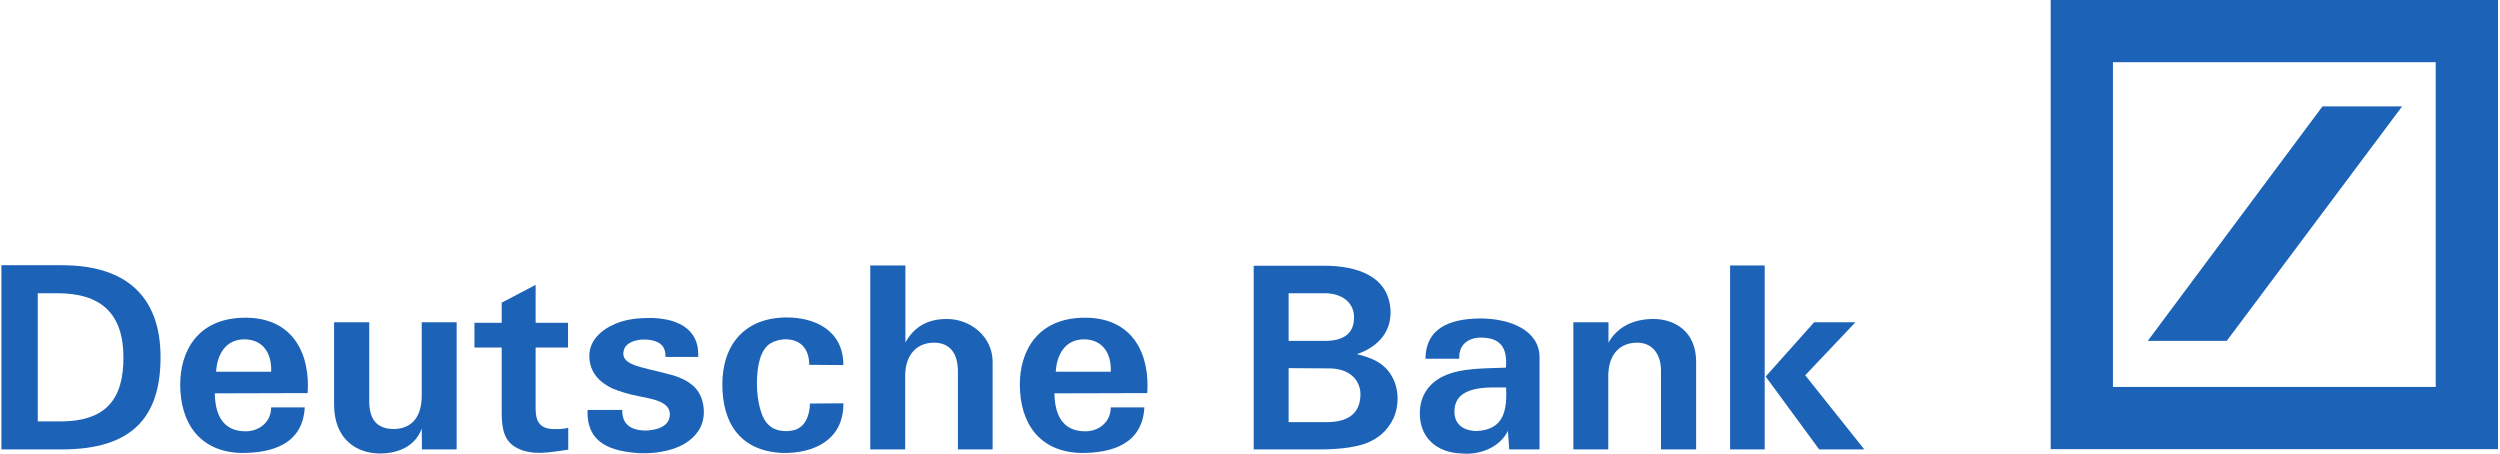
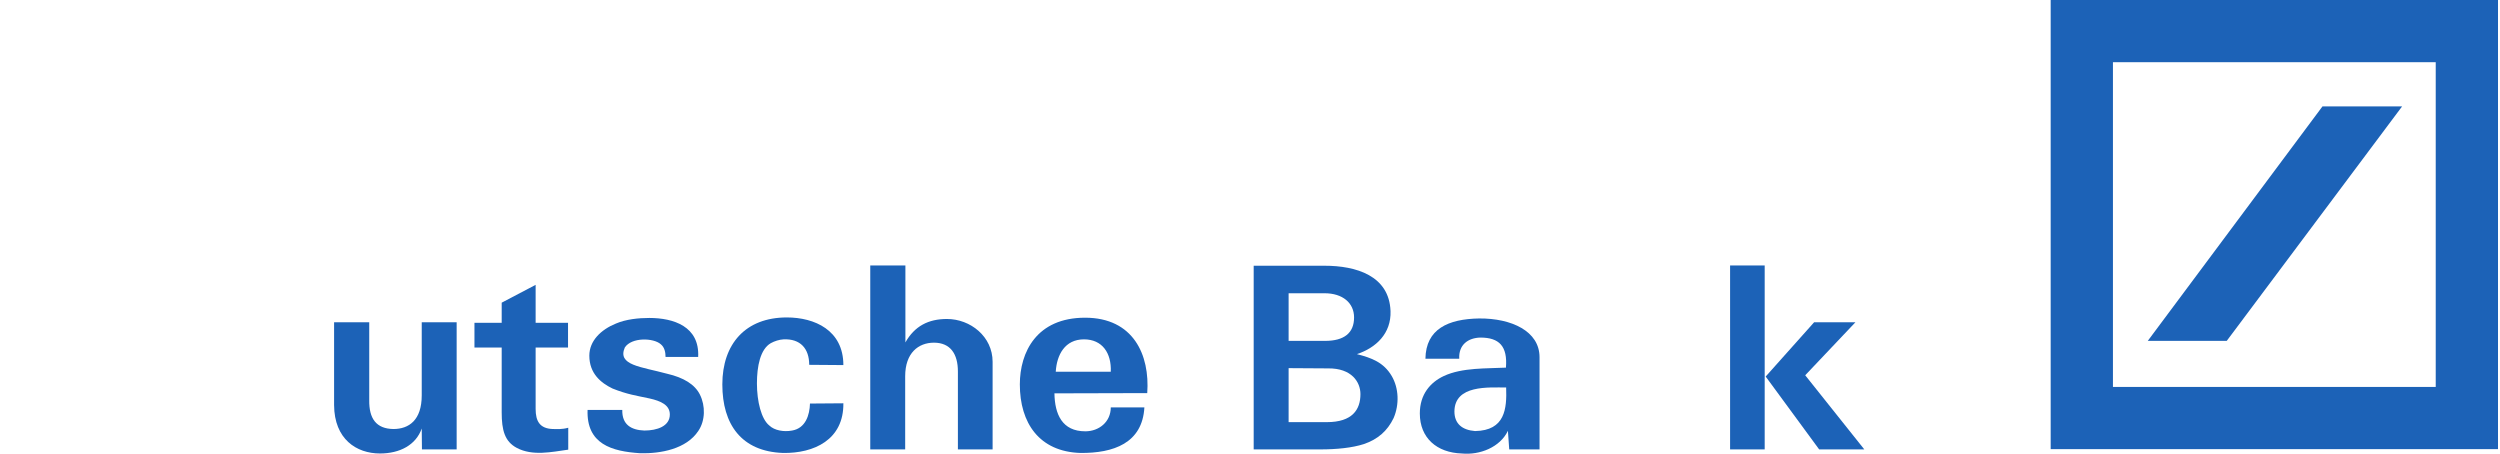
<svg xmlns="http://www.w3.org/2000/svg" width="551" height="100" viewBox="0 0 551 100" fill="none">
-   <path d="M13.674 99.048H0.312V58.457H13.674C27.81 58.457 35.387 65.363 35.387 78.725C35.387 91.972 29.093 99.048 13.674 99.048ZM12.706 64.632H8.325V92.87H12.609C23.647 93.096 27.205 87.707 27.205 78.78C27.205 68.955 22.098 64.632 12.706 64.632Z" fill="#1C62B7" />
-   <path d="M47.634 81.924C47.852 78.219 49.667 74.793 53.855 74.793C57.922 74.793 59.931 77.824 59.761 81.924H47.634ZM54.097 70.022C43.422 70.022 39.719 77.601 39.719 84.73C39.719 93.209 43.979 99.551 53.08 99.832C60.318 99.89 66.732 97.699 67.168 89.784H59.761C59.761 92.984 57.171 95.061 54.145 95.061C49.038 95.061 47.416 91.299 47.344 86.695L67.797 86.64C68.403 78.219 64.748 70.022 54.097 70.022Z" fill="#1C62B7" />
  <path d="M100.646 99.048H92.997L92.949 94.444C91.666 98.092 88.108 99.946 83.751 99.946C78.571 99.946 73.681 96.801 73.633 89.278V71.032H81.379V88.211C81.33 92.253 82.904 94.499 86.704 94.555C90.141 94.555 92.949 92.59 92.949 87.146V71.032H100.646V99.048Z" fill="#1C62B7" />
  <path d="M110.573 71.146V66.709L118.053 62.78V71.146H125.194V76.59H118.053V90.121C118.053 92.87 118.997 94.444 121.805 94.555C122.87 94.555 123.838 94.666 125.242 94.274V99.103C121.587 99.609 117.375 100.563 113.89 98.709C111.251 97.307 110.573 94.836 110.573 90.907V76.59H104.57V71.146H110.573Z" fill="#1C62B7" />
  <path d="M154.264 86.976C155.498 89.448 155.45 92.703 153.925 94.95C151.287 98.99 145.55 100.001 141.12 99.89C134.827 99.496 129.235 97.869 129.501 90.346H137.15C137.078 93.601 139.111 94.78 142.016 94.892C144.824 94.892 147.631 93.938 147.631 91.355C147.631 89.278 145.671 88.38 143.153 87.819C140.273 87.201 138.215 86.921 134.996 85.628C132.43 84.394 129.889 82.317 129.889 78.388C129.889 75.13 132.43 72.661 135.746 71.313C137.973 70.359 140.733 70.078 143.105 70.078C148.43 70.078 154.215 71.93 153.877 78.666H146.687C146.687 77.657 146.47 76.534 145.622 75.861C144.049 74.457 139.208 74.288 137.707 76.59C136.013 80.521 141.241 80.801 147.026 82.372C150.681 83.215 153.15 84.73 154.264 86.976Z" fill="#1C62B7" />
-   <path d="M173.412 69.964C179.536 69.964 185.878 72.772 185.878 80.465L178.35 80.407C178.35 76.815 176.389 74.624 172.686 74.793C171.718 74.849 170.701 75.186 169.878 75.636C167.554 76.984 166.828 80.746 166.828 84.507C166.828 88.492 167.796 92.367 169.539 93.768C170.701 94.892 172.783 95.231 174.574 94.892C177.551 94.388 178.447 91.466 178.519 88.942L185.878 88.886C185.975 96.913 179.415 99.946 172.565 99.832C163.415 99.496 159.203 93.546 159.203 84.73C159.203 75.805 164.311 69.964 173.412 69.964Z" fill="#1C62B7" />
+   <path d="M173.412 69.964C179.536 69.964 185.878 72.772 185.878 80.465L178.35 80.407C178.35 76.815 176.389 74.624 172.686 74.793C171.718 74.849 170.701 75.186 169.878 75.636C167.554 76.984 166.828 80.746 166.828 84.507C166.828 88.492 167.796 92.367 169.539 93.768C170.701 94.892 172.783 95.231 174.574 94.892C177.551 94.388 178.447 91.466 178.519 88.942L185.878 88.886C185.975 96.913 179.415 99.946 172.565 99.832C163.415 99.496 159.203 93.546 159.203 84.73C159.203 75.805 164.311 69.964 173.412 69.964" fill="#1C62B7" />
  <path d="M191.805 58.513H199.551V75.466C201.584 71.874 204.61 70.303 208.7 70.303C213.88 70.303 218.77 74.176 218.77 79.734V99.048H211.121V81.866C211.121 78.049 209.499 75.525 205.844 75.525C202.431 75.525 199.502 77.768 199.502 82.934V99.048H191.805V58.513Z" fill="#1C62B7" />
  <path d="M232.689 81.924C232.907 78.219 234.698 74.793 238.91 74.793C242.952 74.793 244.985 77.824 244.816 81.924H232.689ZM239.152 70.022C228.477 70.022 224.773 77.601 224.773 84.73C224.773 93.209 229.034 99.551 238.135 99.832C245.373 99.89 251.787 97.699 252.223 89.784H244.816C244.816 92.984 242.226 95.061 239.2 95.061C234.093 95.061 232.471 91.299 232.398 86.695L252.852 86.64C253.457 78.219 249.802 70.022 239.152 70.022Z" fill="#1C62B7" />
  <path d="M300.615 97.869C298.001 98.709 294.612 99.048 290.981 99.048H276.312V58.568H291.925C298.897 58.568 306.182 60.759 306.473 68.563C306.642 73.503 303.278 76.645 299.066 78.049C302.31 78.891 304.948 79.845 306.739 82.878C308.313 85.572 308.434 89.167 307.151 92.142C305.795 94.95 303.713 96.801 300.615 97.869ZM291.925 64.632H284.01V75.13H292.046C296.258 75.13 298.437 73.39 298.437 69.965C298.437 66.764 295.919 64.632 291.925 64.632ZM292.724 81.194L284.01 81.138V93.04H292.434C298.049 93.04 299.841 90.288 299.841 86.865C299.841 84.227 297.928 81.138 292.724 81.194Z" fill="#1C62B7" />
  <path d="M325.105 95.005C322.249 94.78 320.555 93.376 320.555 90.682C320.603 84.788 328.083 85.405 331.955 85.405C332.125 90.065 331.738 94.892 325.105 95.005ZM339.314 78.725C339.314 72.997 333.142 70.134 326.001 70.189C319.199 70.303 314.261 72.492 314.164 79.061H321.62C321.45 76.028 323.532 74.457 326.291 74.401C330.43 74.401 332.294 76.309 331.907 81.026C327.792 81.249 322.297 80.968 318.207 82.878C315.229 84.282 312.93 86.921 312.93 91.13C312.93 96.521 316.682 99.776 322.176 99.946C326.122 100.338 330.6 98.597 332.343 94.95L332.633 99.048H339.314C339.314 92.253 339.314 85.572 339.314 78.725Z" fill="#1C62B7" />
-   <path d="M346.766 71.032H354.511V75.525C356.545 71.874 360.248 70.303 364.412 70.303C369.059 70.303 373.828 72.997 373.828 79.734V99.048H366.082V81.866C366.13 78.219 364.339 75.525 360.805 75.525C357.319 75.525 354.463 77.768 354.463 82.934V99.048H346.766V71.032Z" fill="#1C62B7" />
  <path d="M400.943 99.048L389.155 82.99L399.83 71.032H408.931L397.869 82.709L410.892 99.048H400.943ZM381.312 58.513H388.937V99.048H381.312V58.513Z" fill="#1C62B7" />
  <path d="M451.969 0H550.559V98.99H451.969V0ZM511.878 23.446L473.367 75.132H490.771L529.427 23.446H511.878ZM465.693 85.279H536.834V13.713H465.693V85.279Z" fill="#1C62B7" />
</svg>